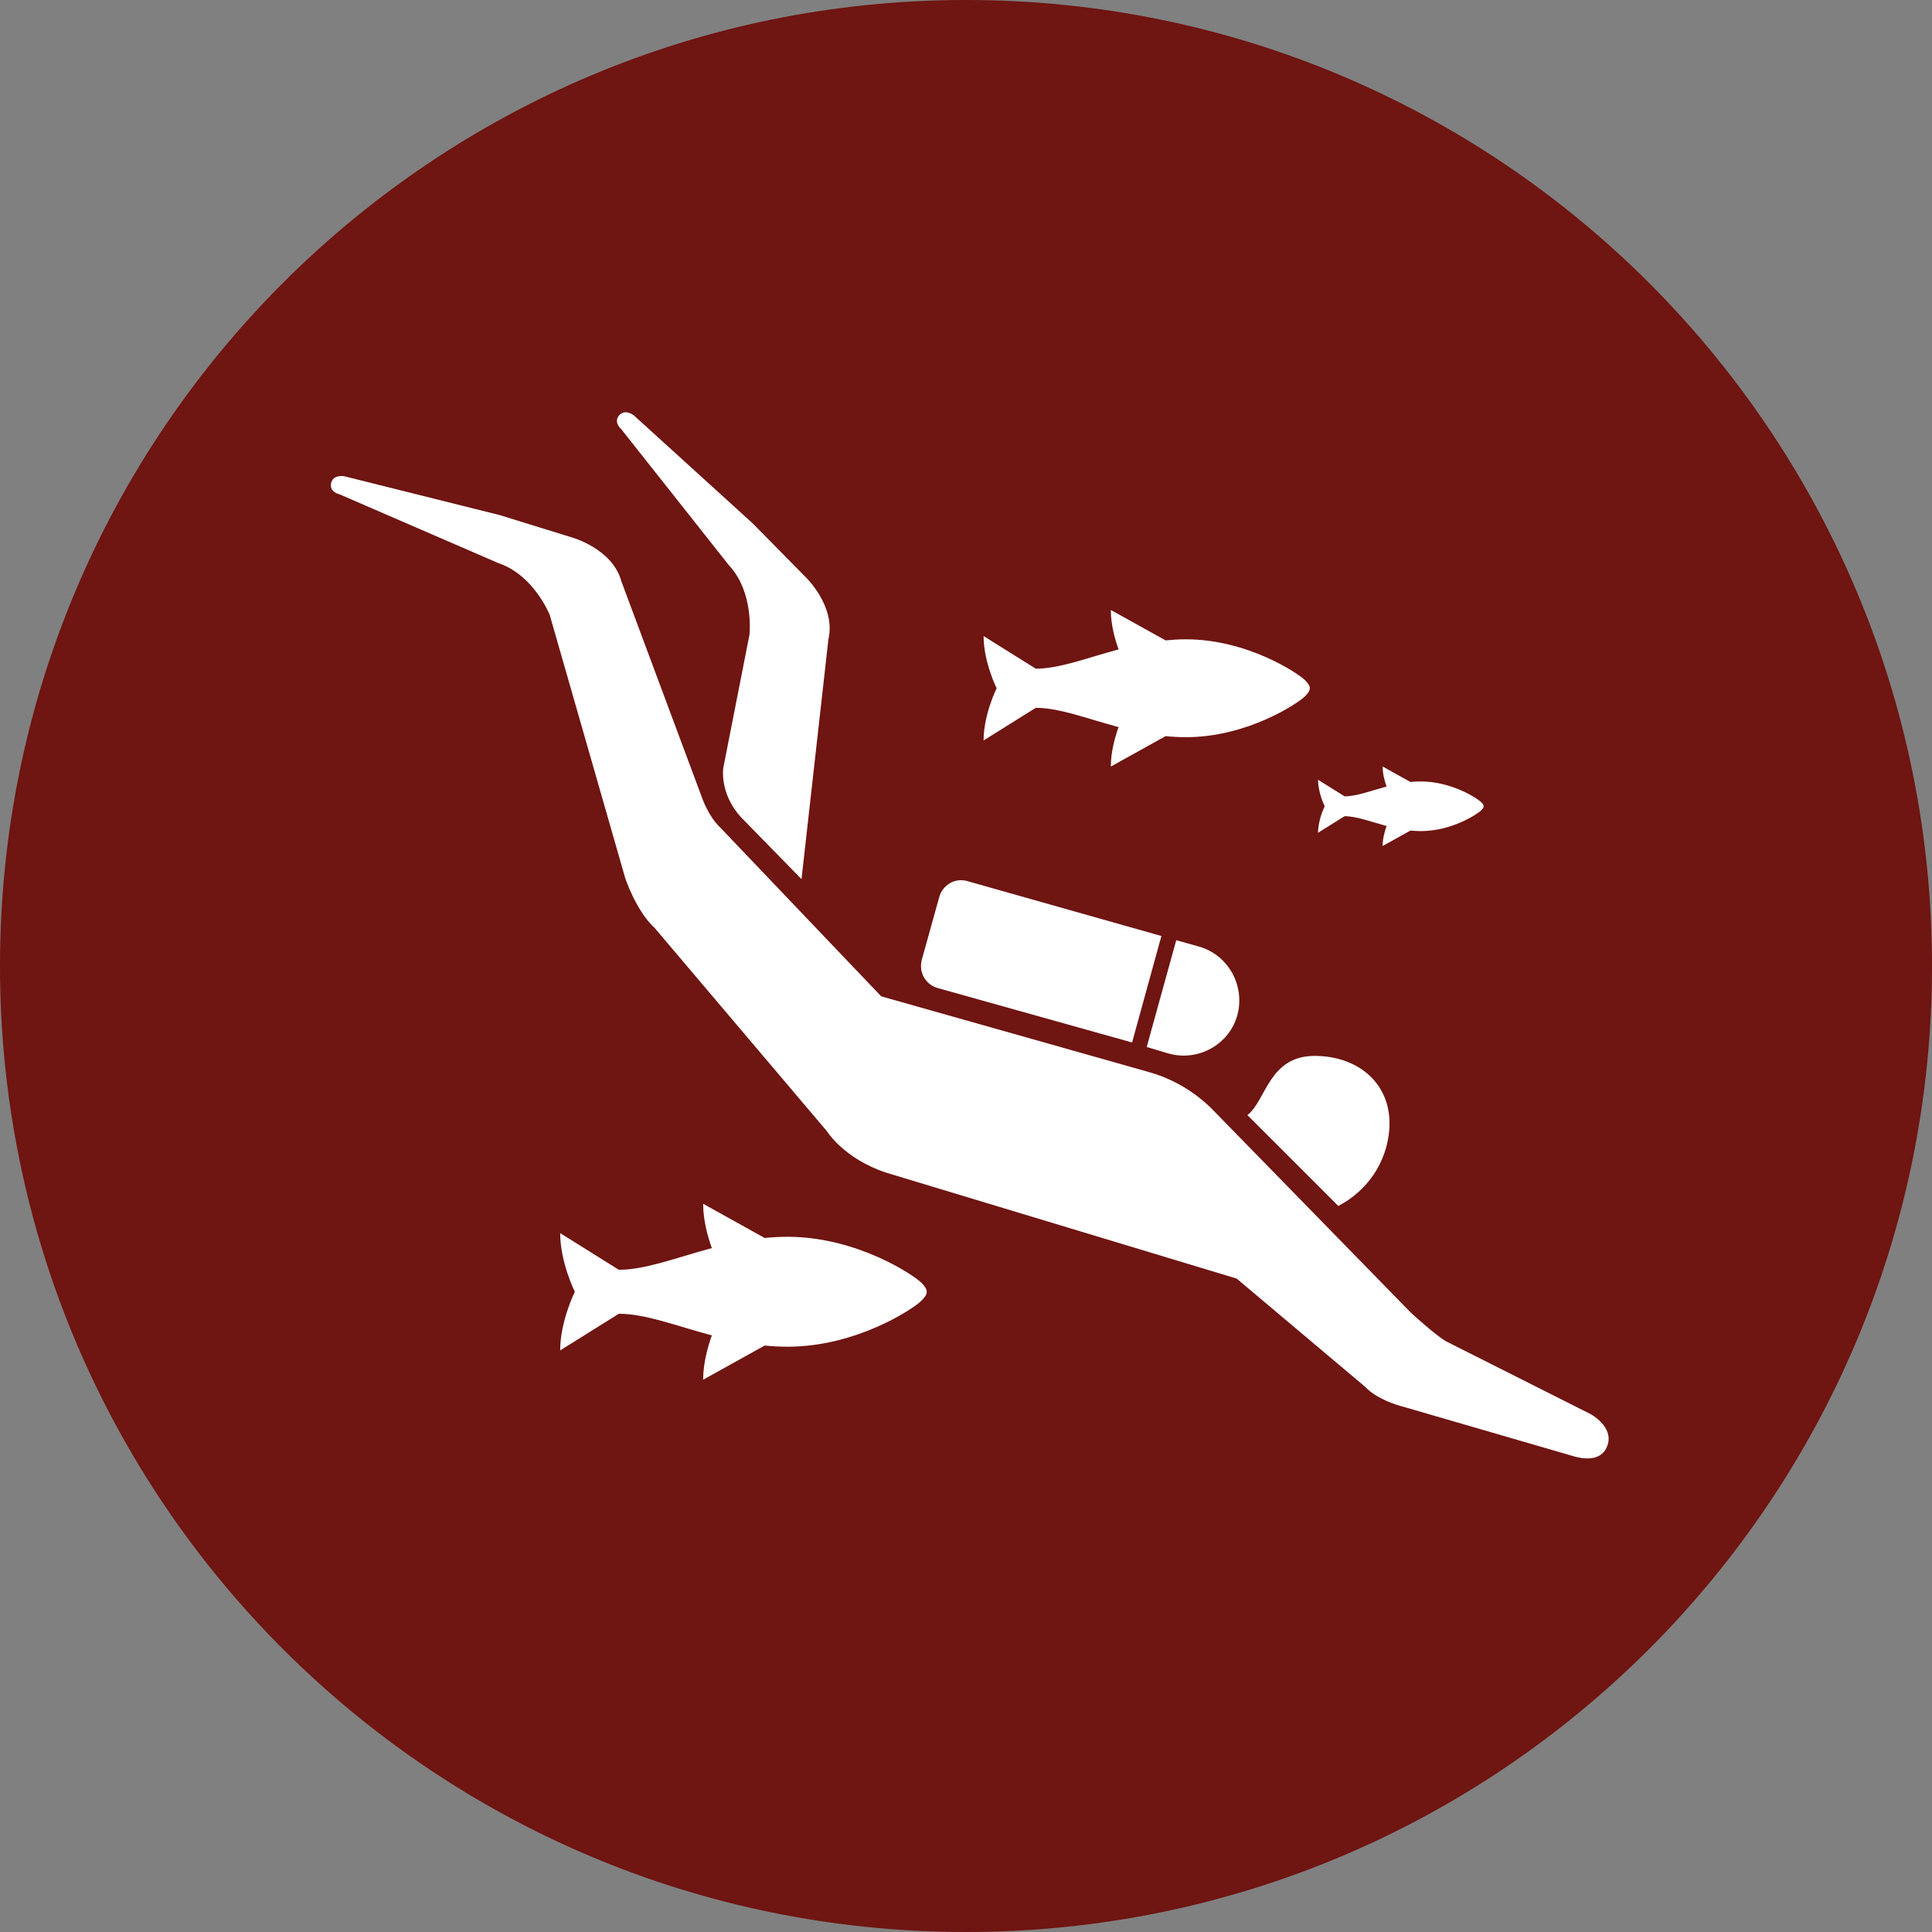
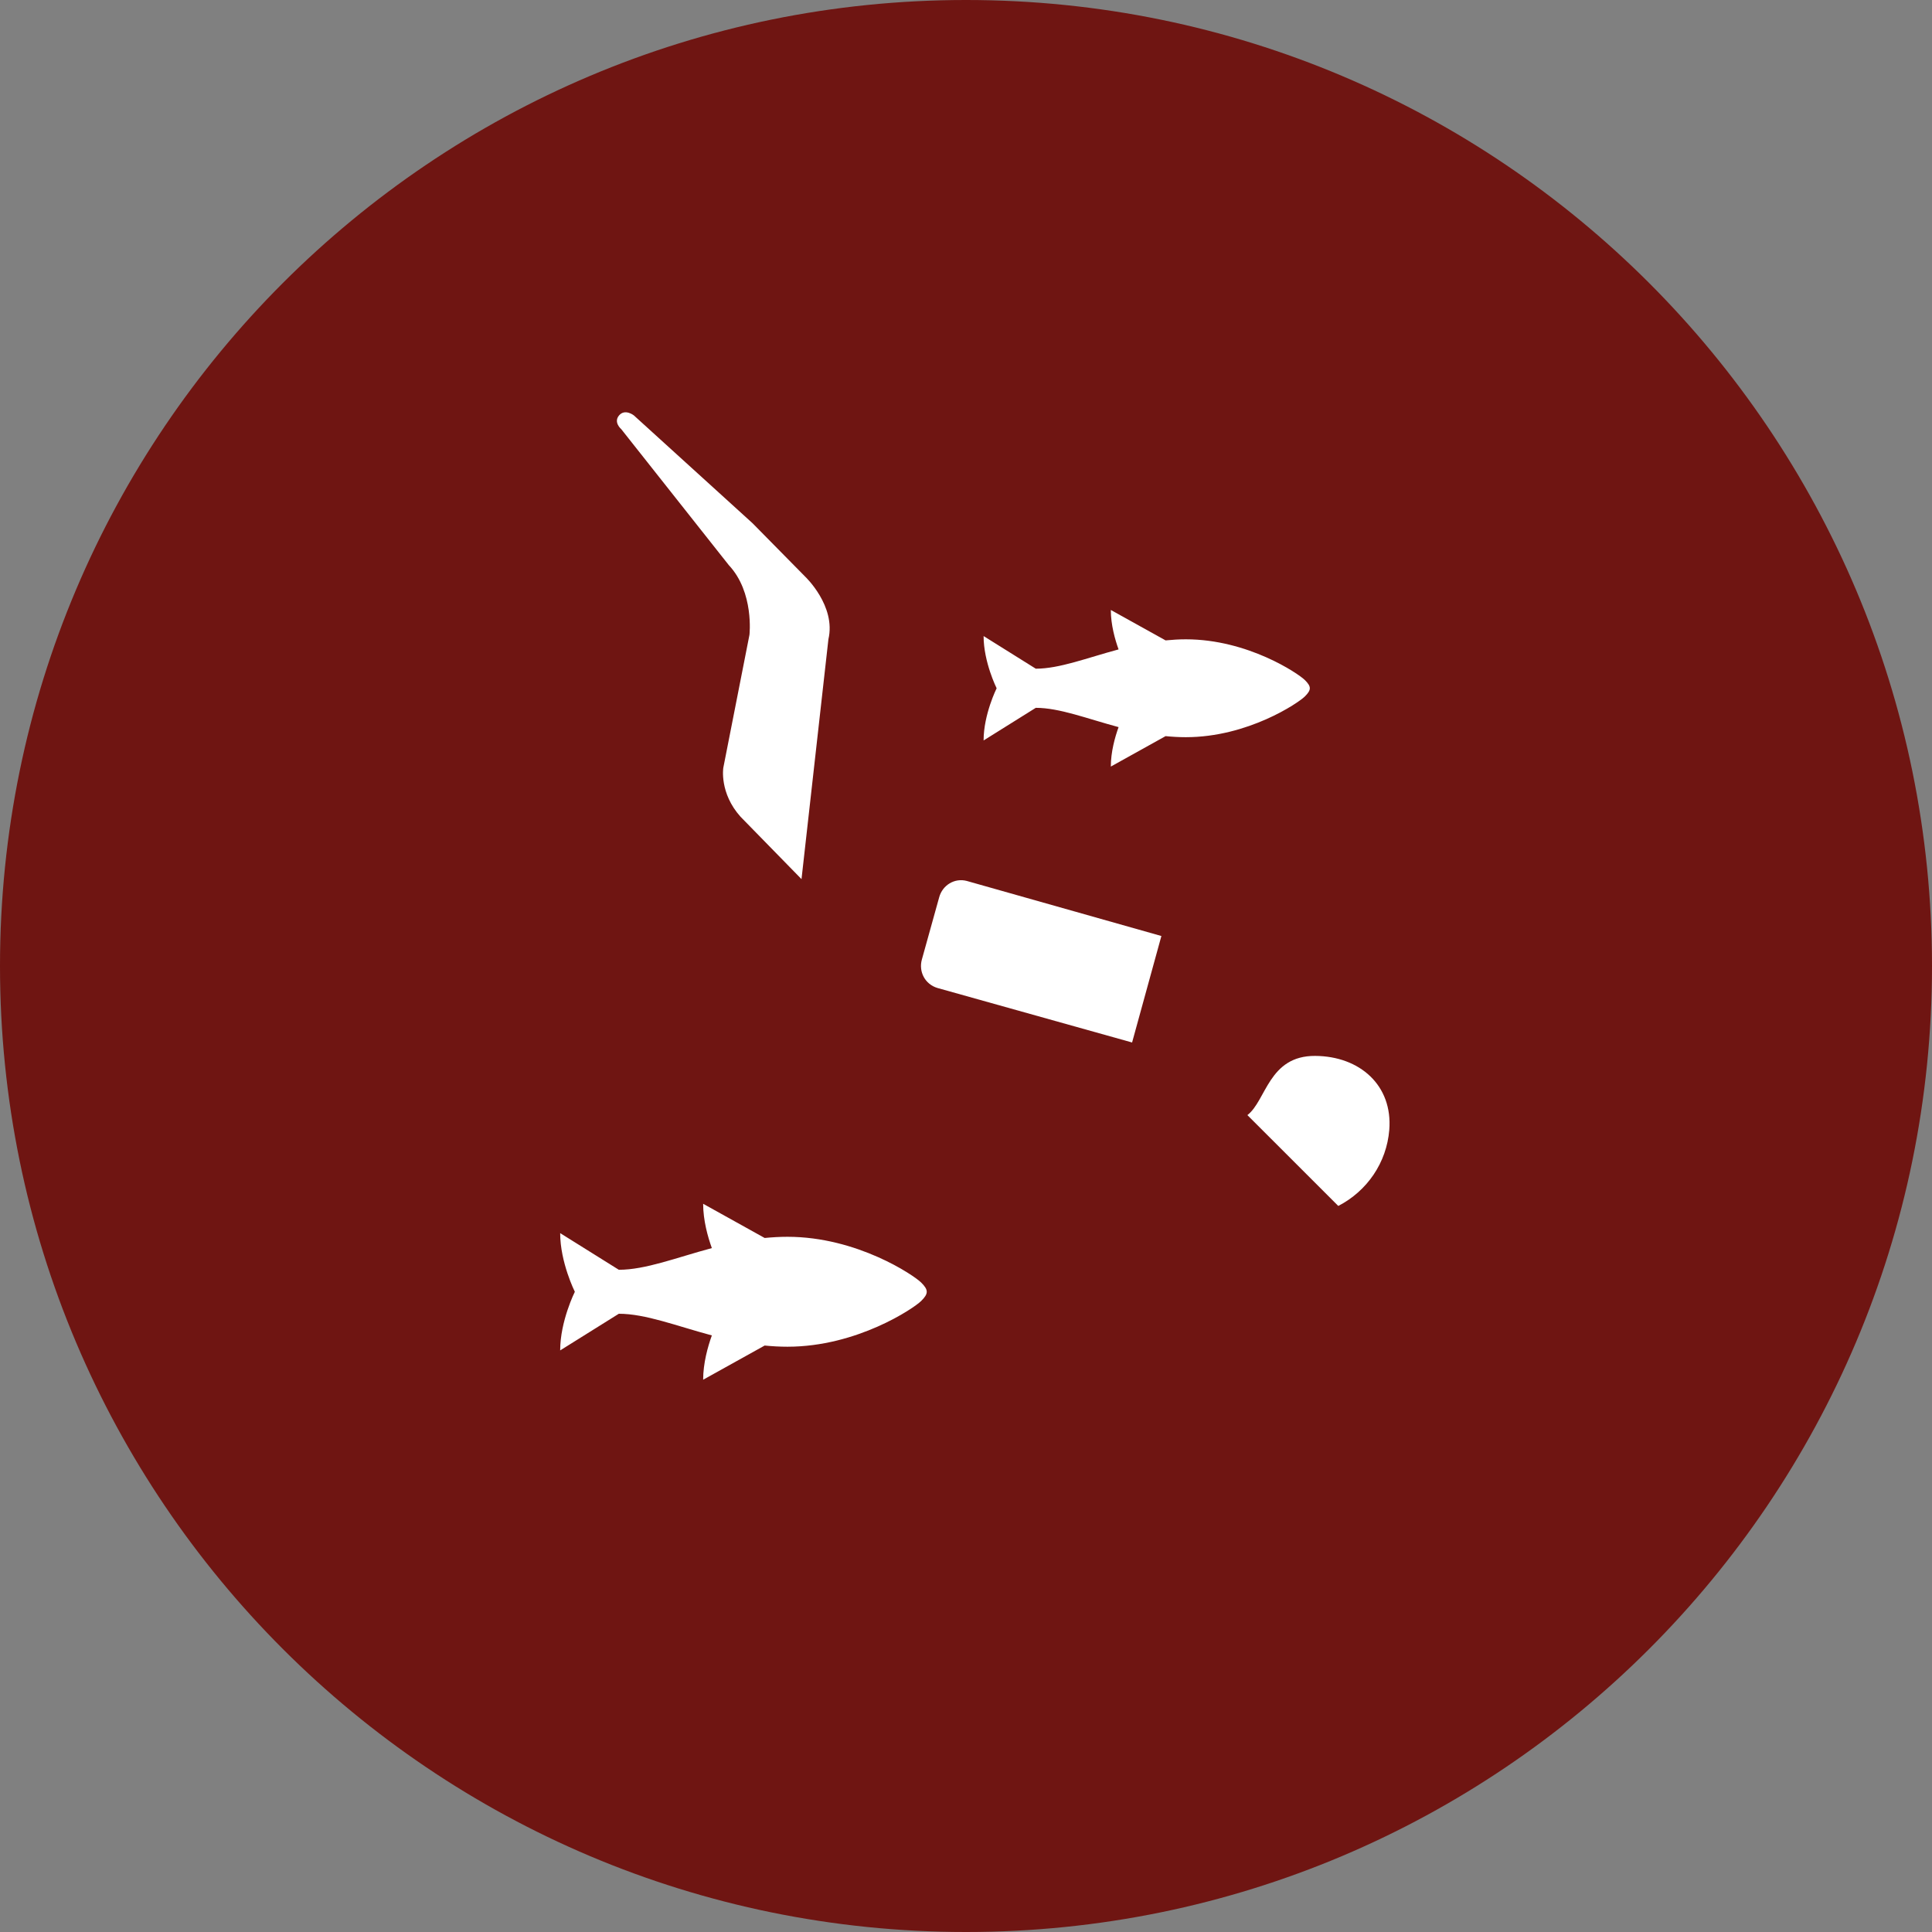
<svg xmlns="http://www.w3.org/2000/svg" xmlns:xlink="http://www.w3.org/1999/xlink" version="1.1" id="Layer_1" x="0px" y="0px" width="91.672px" height="91.672px" viewBox="0 0 91.672 91.672" enable-background="new 0 0 91.672 91.672" xml:space="preserve">
  <rect x="0" y="0" width="91.672" height="91.672" fill="#808080" stroke="none" />
  <g>
    <defs>
      <rect id="SVGID_1_" y="0" width="91.672" height="91.672" />
    </defs>
    <clipPath id="SVGID_2_">
      <use xlink:href="#SVGID_1_" overflow="visible" />
    </clipPath>
    <path clip-path="url(#SVGID_2_)" fill="#6F1512" d="M91.672,45.836c0,25.315-20.521,45.836-45.836,45.836S0,71.151,0,45.836   S20.521,0,45.836,0S91.672,20.521,91.672,45.836" />
-     <path clip-path="url(#SVGID_2_)" fill="#FFFFFF" d="M55.456,49.991c1.38,0.383,2.862-0.406,3.256-1.822   c0.377-1.394-0.428-2.859-1.818-3.253l-1.082-0.305l-1.401,5.067L55.456,49.991z" />
    <path clip-path="url(#SVGID_2_)" fill="#FFFFFF" d="M55.107,44.413L45.872,41.8c-0.574-0.152-1.151,0.197-1.309,0.778l-0.821,2.951   c-0.161,0.58,0.152,1.175,0.74,1.35l9.235,2.586L55.107,44.413z" />
    <path clip-path="url(#SVGID_2_)" fill="#FFFFFF" d="M63.5,57.221c1.373-0.708,2.294-2.057,2.42-3.606   c0.171-2.112-1.396-3.499-3.513-3.513c-2.214-0.014-2.322,2.121-3.219,2.809L63.5,57.221z" />
-     <path clip-path="url(#SVGID_2_)" fill="#FFFFFF" d="M76.277,68.575c0.301-0.896-0.818-1.484-0.818-1.484l-6.841-3.444   c-0.511-0.293-1.678-1.366-1.678-1.366l-9.486-9.715c-0.798-0.768-1.791-1.378-2.948-1.7l-12.693-3.59l-7.627-8   c-0.566-0.524-0.864-1.396-0.864-1.396l-3.837-10.294c-0.423-1.563-2.368-2.091-2.368-2.091l-3.408-1.055l-7.38-1.844   c0,0-0.525-0.095-0.618,0.33c-0.094,0.424,0.397,0.528,0.397,0.528l7.553,3.271c1.674,0.564,2.423,2.451,2.423,2.451l3.587,12.504   c0,0,0.516,1.55,1.394,2.353l8.175,9.646c0,0,0.798,1.297,2.808,1.963l16.631,5.026l6.126,5.16c0,0,0.482,0.597,1.93,0.964   l8.013,2.329C75.356,69.281,76.05,69.251,76.277,68.575" />
    <path clip-path="url(#SVGID_2_)" fill="#FFFFFF" d="M38.031,41.714l1.277-11.384c0.367-1.577-1.097-2.963-1.097-2.963l-2.504-2.541   l-5.63-5.115c0,0-0.417-0.332-0.701-0.002c-0.283,0.33,0.101,0.653,0.101,0.653l5.106,6.455c1.209,1.289,0.978,3.306,0.978,3.306   l-1.241,6.311c0,0-0.193,1.194,0.818,2.32L38.031,41.714z" />
    <path clip-path="url(#SVGID_2_)" fill="#FFFFFF" d="M61.917,32.27c-0.309-0.309-2.708-1.935-5.649-1.935   c-0.328,0-0.648,0.02-0.962,0.051l-2.598-1.443c0,0.697,0.196,1.395,0.368,1.871c-1.503,0.403-2.803,0.915-3.929,0.915   l-2.476-1.548c0,1.238,0.619,2.477,0.619,2.477s-0.619,1.238-0.619,2.476l2.476-1.548c1.126,0,2.426,0.512,3.929,0.915   c-0.172,0.477-0.368,1.174-0.368,1.872l2.598-1.444c0.314,0.031,0.634,0.05,0.962,0.05c2.941,0,5.34-1.624,5.649-1.935   C62.227,32.734,62.227,32.579,61.917,32.27" />
    <path clip-path="url(#SVGID_2_)" fill="#FFFFFF" d="M43.712,60.859c-0.347-0.348-3.043-2.174-6.347-2.174   c-0.37,0-0.73,0.022-1.082,0.056l-2.919-1.622c0,0.784,0.22,1.568,0.413,2.102c-1.688,0.453-3.147,1.029-4.414,1.029l-2.783-1.739   c0,1.391,0.696,2.783,0.696,2.783s-0.696,1.391-0.696,2.782l2.783-1.739c1.266,0,2.725,0.575,4.414,1.028   c-0.193,0.536-0.413,1.32-0.413,2.102l2.919-1.622c0.352,0.035,0.712,0.056,1.082,0.056c3.304,0,6-1.826,6.347-2.173   C44.061,61.381,44.059,61.206,43.712,60.859" />
-     <path clip-path="url(#SVGID_2_)" fill="#FFFFFF" d="M70.281,38.061c-0.156-0.157-1.374-0.982-2.867-0.982   c-0.167,0-0.33,0.01-0.49,0.025l-1.318-0.733c0,0.354,0.099,0.708,0.186,0.95c-0.762,0.205-1.422,0.464-1.994,0.464l-1.257-0.786   c0,0.629,0.315,1.258,0.315,1.258s-0.315,0.629-0.315,1.257l1.257-0.786c0.573,0,1.232,0.259,1.994,0.464   c-0.087,0.242-0.186,0.596-0.186,0.95l1.318-0.733c0.16,0.015,0.323,0.026,0.49,0.026c1.493,0,2.711-0.826,2.867-0.983   C70.438,38.297,70.438,38.217,70.281,38.061" />
  </g>
</svg>